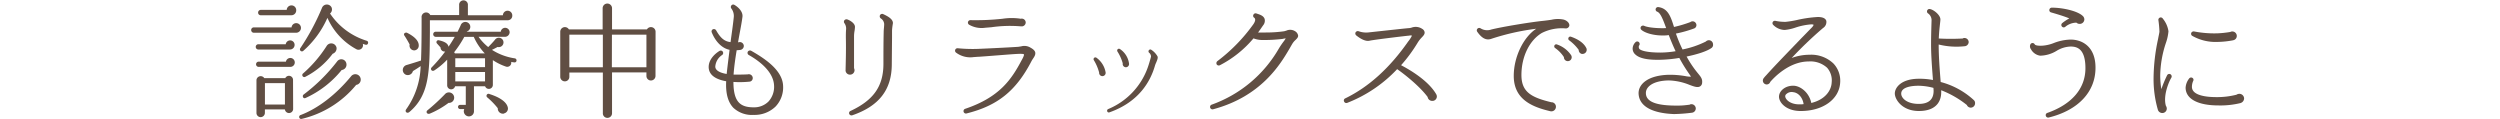
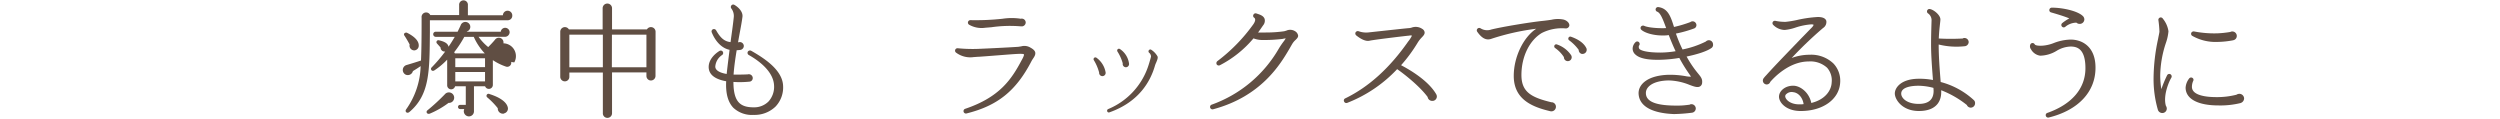
<svg xmlns="http://www.w3.org/2000/svg" viewBox="0 0 700 33.3">
  <defs>
    <style>.cls-1{fill:#604e43;}.cls-2{fill:none;}</style>
  </defs>
  <title>lead_txt3</title>
  <g id="レイヤー_2" data-name="レイヤー 2">
    <g id="contents">
-       <path class="cls-1" d="M82.93,9.17H71.07a.75.75,0,0,1-.74-.77.72.72,0,0,1,.74-.73H81.64a1.3,1.3,0,0,1,1.3-1.19,1.33,1.33,0,0,1,1.33,1.33A1.36,1.36,0,0,1,82.93,9.17Zm-1.79,4.69H72.43a.74.74,0,1,1,0-1.47H80a1.27,1.27,0,0,1,1.23-1.08,1.25,1.25,0,0,1,1.26,1.26A1.29,1.29,0,0,1,81.15,13.86Zm.1,4.87H72.43a.73.73,0,1,1,0-1.47h7.63a1.25,1.25,0,1,1,1.19,1.47Zm.84,11.83a1.16,1.16,0,0,1-2.31.07h-5.6v1A1.21,1.21,0,0,1,73,32.8a1.18,1.18,0,0,1-1.19-1.19V22.4A1.19,1.19,0,0,1,74,21.88h5.88a1.14,1.14,0,0,1,2.17.53ZM81.6,4.27H73a.72.72,0,0,1-.73-.74A.75.75,0,0,1,73,2.77h7.28a1.33,1.33,0,0,1,2.66.14A1.35,1.35,0,0,1,81.6,4.27Zm-7.42,25h5.6v-6h-5.6Zm25.55-5.5a28.11,28.11,0,0,1-15.26,9.52.56.56,0,0,1-.28-1.09c4.62-1.75,9.7-5.46,14.18-10.92a1.51,1.51,0,0,1,2.63.88A1.48,1.48,0,0,1,99.73,23.77Zm2.66-11.24c-.28-.07-.56-.17-.81-.25a1.26,1.26,0,0,1-1.85,1.47A18.43,18.43,0,0,1,91.68,5a26.65,26.65,0,0,1-6.76,9.24.56.56,0,0,1-.84-.73A64.92,64.92,0,0,0,90.14,2.24a1.47,1.47,0,0,1,2.69-.18,1.45,1.45,0,0,1-.42,1.72,19.09,19.09,0,0,0,10.26,7.63.55.55,0,0,1,.38.7A.54.54,0,0,1,102.4,12.53Zm-9.24,2.52a22.13,22.13,0,0,1-7.63,6.44.57.57,0,0,1-.63-.95,35.62,35.62,0,0,0,6.55-7.63,1.51,1.51,0,0,1,2.8.49A1.59,1.59,0,0,1,93.15,15.05Zm2.52,4.55a27.69,27.69,0,0,1-10.12,7.84c-.67.31-1-.6-.56-.95a49.07,49.07,0,0,0,9.42-9.31,1.44,1.44,0,0,1,2.59.7A1.49,1.49,0,0,1,95.67,19.6Z" />
-       <path class="cls-1" d="M142.14,5.67l-21.77,0,0,3.29c-.1,10.89,0,17.54-5.74,22.4-.63.53-1.37-.07-.91-.74a21.83,21.83,0,0,0,4.06-12.11c-.84.59-1.65,1.08-2.17,1.4a1.47,1.47,0,0,1-2,1,1.45,1.45,0,0,1,.21-2.7c1.23-.35,3.26-1,4.06-1.26.14-3.08.17-6.9.17-12a1.28,1.28,0,0,1,2.42-.74h8.09V1.44a1.23,1.23,0,1,1,2.45,0V4.27h9.8a1.31,1.31,0,0,1,2.63.1A1.26,1.26,0,0,1,142.14,5.67ZM116,14.11a1.34,1.34,0,0,1-1.3-1.65c-.24-.49-1-1.82-1.44-2.45s.25-1,.7-.84c2.38,1.19,3.33,2.45,3.29,3.61A1.32,1.32,0,0,1,116,14.11Zm9.59,14.7a24.35,24.35,0,0,1-5.22,3c-.84.31-1.19-.53-.7-.91a55.87,55.87,0,0,0,4.87-4.48,1.48,1.48,0,0,1,2.63.91A1.46,1.46,0,0,1,125.62,28.81ZM144,17.47a6.5,6.5,0,0,1-.87-.14,1.13,1.13,0,0,1-1.51,1.3A15.47,15.47,0,0,1,138,16.84v6.9a1.12,1.12,0,0,1-2.17.42h-3.12v6.93a1.42,1.42,0,0,1-1.44,1.5A1.45,1.45,0,0,1,130,30.53h-1.19a.58.58,0,0,1-.56-.6.55.55,0,0,1,.56-.56h1.61V24.15h-3a1.12,1.12,0,0,1-2.21-.28V16.7a20.29,20.29,0,0,1-3.57,3c-.73.46-1.23-.35-.8-.8a41.62,41.62,0,0,0,3.82-4.48,1.12,1.12,0,0,1-1.3-1.12l-1-1.12a.54.54,0,0,1,.49-.91c.94.21,2.56.63,2.73,1.82.7-1,1.3-2,1.75-2.77H122a.73.73,0,0,1-.7-.74.7.7,0,0,1,.7-.7h6.13c.21-.42.63-1.29.84-1.75a1.39,1.39,0,0,1,2.66,0,1.35,1.35,0,0,1-.91,1.68l0,.07h9.49a1.25,1.25,0,0,1,2.49.14,1.32,1.32,0,0,1-1.33,1.29H134a14.17,14.17,0,0,0,2.7,2.87c.39-.39,1.47-1.5,1.93-2.1a1.31,1.31,0,0,1,2.35.84,1.32,1.32,0,0,1-1.65,1.23c-.6.32-1.19.63-1.58.81a16.34,16.34,0,0,0,6.41,2.38.57.57,0,0,1,.46.67A.53.53,0,0,1,144,17.47Zm-8.26-2.52a16.32,16.32,0,0,1-3.08-4.62H130a29.73,29.73,0,0,1-2.84,4.3,1.67,1.67,0,0,1,.21.32Zm-8.26,3.85h8.33V16.31h-8.33Zm0,4h8.33V20.16h-8.33Zm13.65,9a1.44,1.44,0,0,1-1.75-1.5,21.19,21.19,0,0,0-2.91-3,.57.57,0,0,1,.63-.95c2.8.88,4.83,2.21,5.11,3.85A1.39,1.39,0,0,1,141.13,31.75Z" />
+       <path class="cls-1" d="M142.14,5.67l-21.77,0,0,3.29c-.1,10.89,0,17.54-5.74,22.4-.63.53-1.37-.07-.91-.74a21.83,21.83,0,0,0,4.06-12.11c-.84.59-1.65,1.08-2.17,1.4a1.47,1.47,0,0,1-2,1,1.45,1.45,0,0,1,.21-2.7c1.23-.35,3.26-1,4.06-1.26.14-3.08.17-6.9.17-12a1.28,1.28,0,0,1,2.42-.74h8.09V1.44a1.23,1.23,0,1,1,2.45,0V4.27h9.8a1.31,1.31,0,0,1,2.63.1A1.26,1.26,0,0,1,142.14,5.67ZM116,14.11a1.34,1.34,0,0,1-1.3-1.65c-.24-.49-1-1.82-1.44-2.45s.25-1,.7-.84c2.38,1.19,3.33,2.45,3.29,3.61A1.32,1.32,0,0,1,116,14.11Zm9.59,14.7a24.35,24.35,0,0,1-5.22,3c-.84.31-1.19-.53-.7-.91a55.87,55.87,0,0,0,4.87-4.48,1.48,1.48,0,0,1,2.63.91A1.46,1.46,0,0,1,125.62,28.81ZM144,17.47a6.5,6.5,0,0,1-.87-.14,1.13,1.13,0,0,1-1.51,1.3A15.47,15.47,0,0,1,138,16.84v6.9a1.12,1.12,0,0,1-2.17.42h-3.12v6.93a1.42,1.42,0,0,1-1.44,1.5A1.45,1.45,0,0,1,130,30.53h-1.19a.58.58,0,0,1-.56-.6.55.55,0,0,1,.56-.56h1.61V24.15h-3a1.12,1.12,0,0,1-2.21-.28V16.7a20.29,20.29,0,0,1-3.57,3c-.73.46-1.23-.35-.8-.8a41.62,41.62,0,0,0,3.82-4.48,1.12,1.12,0,0,1-1.3-1.12l-1-1.12a.54.54,0,0,1,.49-.91c.94.21,2.56.63,2.73,1.82.7-1,1.3-2,1.75-2.77H122a.73.73,0,0,1-.7-.74.7.7,0,0,1,.7-.7h6.13c.21-.42.63-1.29.84-1.75a1.39,1.39,0,0,1,2.66,0,1.35,1.35,0,0,1-.91,1.68l0,.07h9.49a1.25,1.25,0,0,1,2.49.14,1.32,1.32,0,0,1-1.33,1.29H134a14.17,14.17,0,0,0,2.7,2.87c.39-.39,1.47-1.5,1.93-2.1a1.31,1.31,0,0,1,2.35.84,1.32,1.32,0,0,1-1.65,1.23c-.6.32-1.19.63-1.58.81A.53.53,0,0,1,144,17.47Zm-8.26-2.52a16.32,16.32,0,0,1-3.08-4.62H130a29.73,29.73,0,0,1-2.84,4.3,1.67,1.67,0,0,1,.21.32Zm-8.26,3.85h8.33V16.31h-8.33Zm0,4h8.33V20.16h-8.33Zm13.65,9a1.44,1.44,0,0,1-1.75-1.5,21.19,21.19,0,0,0-2.91-3,.57.57,0,0,1,.63-.95c2.8.88,4.83,2.21,5.11,3.85A1.39,1.39,0,0,1,141.13,31.75Z" />
      <path class="cls-1" d="M183.54,21.28a1.29,1.29,0,0,1-1.3,1.26A1.26,1.26,0,0,1,181,21.28v-1h-9.63V31.71A1.28,1.28,0,0,1,170.06,33a1.25,1.25,0,0,1-1.26-1.26V20.3h-9.38v1.22a1.26,1.26,0,0,1-1.26,1.26,1.29,1.29,0,0,1-1.29-1.26V8.86a1.3,1.3,0,0,1,2.42-.63h9.45V2.31a1.31,1.31,0,1,1,2.63,0V8.23h9.77a1.3,1.3,0,0,1,2.42.63Zm-24.12-2.45h9.38V9.7h-9.38Zm11.9,0H181V9.7h-9.66Z" />
      <path class="cls-1" d="M217.16,29.83A8.42,8.42,0,0,1,211,32.17a7.58,7.58,0,0,1-5.67-2c-1.5-1.58-2.17-4-2-7.42-3.19-.56-4.9-1.92-4.9-4s1.72-3.71,3.08-4.52a.68.68,0,0,1,.7,1.16,4.26,4.26,0,0,0-1.93,3.25c0,1,1.12,1.72,3.19,2.07.18-1.75.49-4.2.81-6.76-2.06-.42-3.89-2.17-5-4.9a.67.67,0,0,1,.38-.87.72.72,0,0,1,.84.28c1.26,2.24,2.38,3.15,4.06,3.33.31-2.38.67-4.73.91-7.11a3.48,3.48,0,0,0-.73-2.35.69.69,0,0,1,0-.74.64.64,0,0,1,.91-.21c1,.56,2.42,1.86,2.24,3.33-.31,2.38-.84,4.73-1.23,7.14.14,0,.28-.07.52-.07a1.12,1.12,0,0,1,1.09,1.12,1.15,1.15,0,0,1-1.12,1.09,6.32,6.32,0,0,1-.88.07c-.38,2.31-.73,4.72-.87,6.83,1.33,0,2.63,0,4-.07a1.09,1.09,0,0,1,1.37,1,1,1,0,0,1-1,1.05,26.62,26.62,0,0,1-4.41.07c0,2.8.49,4.69,1.54,5.78.88.91,2.17,1.33,4.1,1.33a5.64,5.64,0,0,0,4.2-1.65,6.11,6.11,0,0,0,1.54-4.45c-.17-4.06-4.52-7.11-7.07-8.54a.7.7,0,0,1-.28-.94.73.73,0,0,1,.95-.25c4.06,2.31,8.79,5.53,8.93,9.87A7.77,7.77,0,0,1,217.16,29.83Z" />
-       <path class="cls-1" d="M239.27,8.68a8.6,8.6,0,0,0-.14,1.54c0,2.17,0,6.58,0,8.86a1.47,1.47,0,0,1,.14.56A1.25,1.25,0,0,1,238,20.9a1.22,1.22,0,0,1-1.23-1.4c0-.87.17-5.15.07-9,0-.77,0-1.54.07-2.31a2.57,2.57,0,0,0-.46-1.68.67.67,0,0,1,.1-.95.78.78,0,0,1,.63-.14c.81.25,2.24,1.12,2.21,2.13A9,9,0,0,1,239.27,8.68Zm10.5.07c0,.49,0,1.29,0,1.82l-.07,7.6c-.07,7-3.6,11.55-11.06,14.11a.69.69,0,0,1-.84-.35.65.65,0,0,1,.35-.87c6.44-3,9.17-6.9,9.21-13.06,0-3,0-6.06.07-9,0-.77.14-1.51.14-2.28a2,2,0,0,0-.91-1.54.73.73,0,0,1-.25-.95.69.69,0,0,1,.88-.28c1.37.63,2.73,1.4,2.73,2.52C249.91,7.18,249.77,8,249.77,8.75Z" />
      <path class="cls-1" d="M288.84,17.08c-4.31,8.33-9.49,12.53-18.27,14.7a.68.68,0,0,1-.39-1.29c9.73-3.26,13.06-8.3,15.89-13.65.25-.42.74-1.37.63-1.61s-1.72-.14-2.24-.11c-1.4.07-6.34.49-10.29.77-.35,0-1.12.07-1.58.1a6.65,6.65,0,0,1-4.9-1.26.68.68,0,0,1,.49-1.22,42.11,42.11,0,0,0,6.48.14c2.52-.1,8.75-.42,10.08-.52.46,0,.84-.11,1.16-.14a3.26,3.26,0,0,1,2.52.28c.49.28,1.26.7,1.44,1.37C290.06,15.54,289.26,16.28,288.84,17.08Zm-2.73-9.7c-.07,0-.17,0-.25,0a36.7,36.7,0,0,0-8.3.25l-1.71.14a7,7,0,0,1-4.48-.84.69.69,0,0,1-.28-.91.7.7,0,0,1,.63-.38,69.31,69.31,0,0,0,9-.39,16.69,16.69,0,0,1,5.11,0,1.1,1.1,0,0,1,1.37,1.08A1.13,1.13,0,0,1,286.11,7.39Z" />
      <path class="cls-1" d="M308.67,21.32a.92.92,0,0,1-.91-1,13,13,0,0,0-1.5-3.5.51.51,0,0,1,.73-.67,6.38,6.38,0,0,1,2.59,4.17A.92.92,0,0,1,308.67,21.32Zm15.05-3.78a5.94,5.94,0,0,0-.35.91c-1.26,4.34-4.45,10.08-12.71,13a.47.47,0,0,1-.63-.25.5.5,0,0,1,.28-.67,19.78,19.78,0,0,0,11.38-12.6c.07-.21.17-.53.21-.7.18-.59.35-1.19.39-1.4a1.49,1.49,0,0,0-.56-1.09.51.51,0,0,1,0-.73.48.48,0,0,1,.63-.07,5.3,5.3,0,0,1,1.75,1.86C324.28,16.24,324,16.84,323.72,17.54Zm-8.44,1.29a.91.91,0,0,1-.91-1.09,12.12,12.12,0,0,0-1.47-3.29.53.53,0,0,1,0-.6.5.5,0,0,1,.7-.11,5.8,5.8,0,0,1,2.52,4A.91.91,0,0,1,315.29,18.83Z" />
      <path class="cls-1" d="M362.74,11.2a4.66,4.66,0,0,0-.67.73c-.28.39-.6,1-1,1.68C358.5,18,353.14,27,339.67,30.6a.69.69,0,0,1-.81-.42.67.67,0,0,1,.39-.87,35.46,35.46,0,0,0,18.83-15.72,21.35,21.35,0,0,1,1.47-2.14c.17-.25.32-.49.46-.7a4.16,4.16,0,0,0-.84.14,43.12,43.12,0,0,1-5.67.31,6.73,6.73,0,0,1-2.52-.46,30.53,30.53,0,0,1-9.42,7.53.69.69,0,0,1-.91-.28.75.75,0,0,1,.21-.87A47.5,47.5,0,0,0,350.94,6.79c.81-1.19.46-1.65.25-1.82a.61.61,0,0,1-.25-.8.66.66,0,0,1,.88-.39c.84.28,1.92.56,2.27,1.5a2,2,0,0,1-.42,1.82c-.46.67-.91,1.33-1.4,2,.67,0,1.4,0,2.13,0a36.27,36.27,0,0,0,5.18-.35l.59-.17a2.59,2.59,0,0,1,2.42.14,1.78,1.78,0,0,1,.88,1.19C363.54,10.43,363.12,10.82,362.74,11.2Z" />
      <path class="cls-1" d="M401,28.25a1.28,1.28,0,0,1-1.26-1.09c-2.38-3.22-7-6.75-8.54-7.8a38.13,38.13,0,0,1-14,9.45.68.68,0,0,1-.87-.42.64.64,0,0,1,.32-.84c6.79-3.29,12.6-8.72,17.61-15.89A8.43,8.43,0,0,0,395.34,10c-.24-.18-.77,0-1.08,0-1,.1-9.59,1.12-10.78,1.4-1.47.35-3.36-1.19-3.75-1.5a.71.71,0,0,1-.21-.74.72.72,0,0,1,.88-.42,6.28,6.28,0,0,0,2.94.32l3.22-.35c3.25-.35,7.32-.8,8-.84a3.12,3.12,0,0,0,.7-.14,3.28,3.28,0,0,1,3,.38,1.29,1.29,0,0,1,.63.88c.07.56-.28.95-.74,1.44a8.35,8.35,0,0,0-1.19,1.5,42.08,42.08,0,0,1-4.66,6.33c2.1,1.09,7.56,4.17,9.84,8.12a1.34,1.34,0,0,1,.18.67A1.24,1.24,0,0,1,401,28.25Z" />
      <path class="cls-1" d="M438.28,7.95a12.39,12.39,0,0,0-6.58,1.29C428.24,11.31,426,15.89,426,21c0,4.73,2.7,6.27,8.37,7.63a1.25,1.25,0,0,1,1.29,1.29A1.28,1.28,0,0,1,434,31.12c-5-1.19-10.15-3.29-10.15-9.87,0-5.29,2.7-10.85,6.3-13.2a66,66,0,0,0-12.64,2.84c-1.37.46-2.62-.18-3.88-2a.67.67,0,0,1,.17-.95.69.69,0,0,1,.77,0,3.47,3.47,0,0,0,3,.32c3.12-.77,11-2.07,14.49-2.42,1-.11,1.71-.21,2.35-.31a8,8,0,0,1,3.29-.07c1,.21,1.82,1,1.71,1.75A1,1,0,0,1,438.28,7.95Zm.67,9.17A1.08,1.08,0,0,1,437.9,16a9.12,9.12,0,0,0-2.42-2.52.57.57,0,0,1,.56-1,7.76,7.76,0,0,1,3.85,2.94A1.09,1.09,0,0,1,438.95,17.12Zm4.09-2a1.12,1.12,0,0,1-1-1.15,12.26,12.26,0,0,0-2.7-2.7.56.56,0,0,1-.17-.67.54.54,0,0,1,.73-.31c2,.7,3.64,1.79,4.31,3.26A1.16,1.16,0,0,1,443,15.09Z" />
      <path class="cls-1" d="M479.25,13.41c-1.22.91-3.92,1.79-7,2.42a29.51,29.51,0,0,0,3.22,4.76c.77.95,1.26,1.51,1.12,2.66a1.22,1.22,0,0,1-.59.95c-.67.38-1.61.07-3-.46a16.58,16.58,0,0,0-5.74-1.22c-4.48.07-6.44,1.82-6.41,3.54,0,2.48,3,3.61,9.35,3.5,1,0,2.28-.17,2.91-.25a.81.81,0,0,1,.49-.14,1.23,1.23,0,0,1,1.22,1.19,1.21,1.21,0,0,1-1,1.19,45.65,45.65,0,0,1-5.11.39c-6.34-.25-9.84-2.31-9.91-5.85,0-2.49,2.56-5,8.47-5.15a24.81,24.81,0,0,1,4.73.39,6.66,6.66,0,0,0,1.47.14c-.14-.28-.46-.7-.74-1.12a42,42,0,0,1-2.52-4.13,37.33,37.33,0,0,1-5.43.52c-3.54.07-5.78-.42-6.9-1.5a2.17,2.17,0,0,1-.74-1.68,2.58,2.58,0,0,1,.81-1.75.67.67,0,0,1,.95,0,.71.71,0,0,1,0,1,1.06,1.06,0,0,0,.14.91c.35.32,1.61,1,6,1a27.76,27.76,0,0,0,4.13-.38c-.7-1.47-1.33-3-1.92-4.52a7.73,7.73,0,0,1-1.29.11c-3.26.07-5.57-.84-6.37-1.58a.67.67,0,0,1-.07-.95.75.75,0,0,1,.84-.17c1.29.6,4.69.74,6.16.63-.87-2.38-1.58-4.24-2.49-4.58a.67.67,0,0,1-.46-.63.68.68,0,0,1,.81-.66c2.66.38,3.43,2.66,4.34,5.56a34,34,0,0,0,4.59-1.37,1,1,0,0,1,.63-.21A1.08,1.08,0,0,1,475,7a1,1,0,0,1-.74,1,33.09,33.09,0,0,1-5,1.4,38.4,38.4,0,0,0,1.85,4.45,25.86,25.86,0,0,0,6.51-2.21,1.26,1.26,0,0,1,.84-.38,1.17,1.17,0,0,1,1.19,1.15A1.05,1.05,0,0,1,479.25,13.41Z" />
      <path class="cls-1" d="M504,31.08c-4-.07-5.88-2.45-5.88-4S499.76,24,502.08,24c2.1,0,4.52,2,5.08,4.83,3.78-.91,5.6-3.4,5.71-5.74a5.36,5.36,0,0,0-1.29-4.13,6.93,6.93,0,0,0-5.15-1.75c-5.43,0-9.66,4.45-10.75,5.71a1.06,1.06,0,0,1-1,.73,1.09,1.09,0,0,1-1.08-1.08,1.13,1.13,0,0,1,.28-.74,8.49,8.49,0,0,1,.67-.77c2.63-2.94,7-7.39,9.94-10.47.67-.66,2-2.06,2.77-2.83.14-.14.56-.6.53-.84,0,0-.17-.1-.6-.1a18.22,18.22,0,0,0-4.48.91,13.07,13.07,0,0,1-3,.66,4.68,4.68,0,0,1-3.22-1.43.67.67,0,0,1,0-.95.71.71,0,0,1,.63-.17,13.41,13.41,0,0,0,2.84.28,27,27,0,0,0,3.36-.56,34.39,34.39,0,0,1,5.67-.8c1.33,0,2.14.35,2.38,1.08a2,2,0,0,1-.91,2,108.4,108.4,0,0,0-8.79,8.4,14.29,14.29,0,0,1,5-.91,9,9,0,0,1,6.69,2.45,7,7,0,0,1,1.89,5.32C515,27.83,510.34,31.16,504,31.08Zm-2-5.29a2.16,2.16,0,0,0-1.79.52.83.83,0,0,0-.35.6c0,.95,1.4,2.31,3.92,2.31.42,0,.84,0,1.23-.07C504.74,27.3,503.51,25.9,502,25.8Z" />
      <path class="cls-1" d="M551.8,30.14a1.19,1.19,0,0,1-1.08-.74,27.24,27.24,0,0,0-7.18-4.13v.59c0,1.58-.6,5.22-6.27,5.22-4.69,0-6.72-3.25-6.72-4.9s1.79-4.13,6.76-4.13a19.91,19.91,0,0,1,3.92.35c-.25-3.36-.53-6.69-.53-10,0-2.73.11-5.64.14-6.76a2.32,2.32,0,0,0-.95-1.86.64.64,0,0,1-.32-.67.67.67,0,0,1,.74-.59c1.08.14,3,1.68,3,2.91,0,.35-.07.84-.14,1.5-.1.95-.25,2.28-.31,3.85a61.15,61.15,0,0,0,6.69,0,.84.84,0,0,1,.53-.14,1.17,1.17,0,0,1,1.15,1.16,1.22,1.22,0,0,1-1.19,1.15,20.67,20.67,0,0,1-7.21-.49c0,3.5.28,7,.56,10.5A21.86,21.86,0,0,1,552.64,28a1.1,1.1,0,0,1,.38.91A1.22,1.22,0,0,1,551.8,30.14Zm-10.43-5.53a16.69,16.69,0,0,0-4.2-.6c-1.43,0-4.83.21-4.83,2.21,0,1.19,1.5,2.87,4.9,2.87,2.77,0,4.17-1.22,4.17-3.68C541.41,25.21,541.37,24.92,541.37,24.61Z" />
      <path class="cls-1" d="M573.62,32.91a.67.67,0,0,1-.77-.42.65.65,0,0,1,.39-.87c6.9-2.42,10.68-6.86,10.68-12.53,0-5.43-2.34-6.06-4.13-6.06a8,8,0,0,0-3.92,1.19,9.12,9.12,0,0,1-4.62,1.37,3.49,3.49,0,0,1-2.59-1.82,1.32,1.32,0,0,1-.14-1.37.68.68,0,0,1,1.19,0c.17.35,1.15.46,2.27.38a10.52,10.52,0,0,0,3-.7,13.94,13.94,0,0,1,4.76-1c3.39,0,7,2.07,7,7.84C586.78,25.73,581.84,30.91,573.62,32.91Zm8.65-26.22a1.31,1.31,0,0,1-.87-.35,5,5,0,0,0-3.15,1.19.66.66,0,0,1-.91-.1.67.67,0,0,1,.07-.95,12.23,12.23,0,0,1,2-1.33c-1.61-.67-3.82-1.3-5.11-1.68a.64.64,0,0,1-.49-.63.7.7,0,0,1,.67-.7c3.12,0,7.39.95,8.79,2.42a1.38,1.38,0,0,1,.35.88A1.29,1.29,0,0,1,582.26,6.69Z" />
      <path class="cls-1" d="M607.15,23.49c-1.12,2.94-1.05,5-.7,6.13a1.44,1.44,0,0,1,.25.77,1.25,1.25,0,0,1-1.26,1.26,1.31,1.31,0,0,1-1.26-1A30.86,30.86,0,0,1,603,21.74a53.55,53.55,0,0,1,1.26-10.82c.17-.94.38-1.79.38-2.1a28.51,28.51,0,0,0-.28-3.12.67.67,0,0,1,1.23-.49,7.23,7.23,0,0,1,1.58,3.54,13.15,13.15,0,0,1-.7,3.22,30.11,30.11,0,0,0-1.61,9.21,24.24,24.24,0,0,0,.32,3.78,33.55,33.55,0,0,1,1.61-3.88.68.68,0,0,1,.88-.32.71.71,0,0,1,.35.91C607.64,22.33,607.36,22.93,607.15,23.49Zm20.23,5.36a23.74,23.74,0,0,1-6.2.67c-5.85,0-9.21-1.86-9.21-5a4.66,4.66,0,0,1,1-2.55.68.68,0,0,1,.94-.14.62.62,0,0,1,.18.84,4.09,4.09,0,0,0-.35,1.65c0,2.48,4.24,2.87,6.76,2.87a21.91,21.91,0,0,0,5.71-.67,1.55,1.55,0,0,1,.81-.25,1.33,1.33,0,0,1,1.33,1.33A1.39,1.39,0,0,1,627.38,28.84Zm-2.1-17.57a25,25,0,0,1-4.48.46,13.16,13.16,0,0,1-7-1.72.67.67,0,0,1-.17-.94.76.76,0,0,1,.7-.28,29.56,29.56,0,0,0,6.65.53,28.73,28.73,0,0,0,3.5-.38,1.15,1.15,0,0,1,.6-.14A1.25,1.25,0,0,1,626.3,10,1.21,1.21,0,0,1,625.28,11.27Z" />
-       <rect class="cls-2" width="700" height="33" />
    </g>
  </g>
</svg>